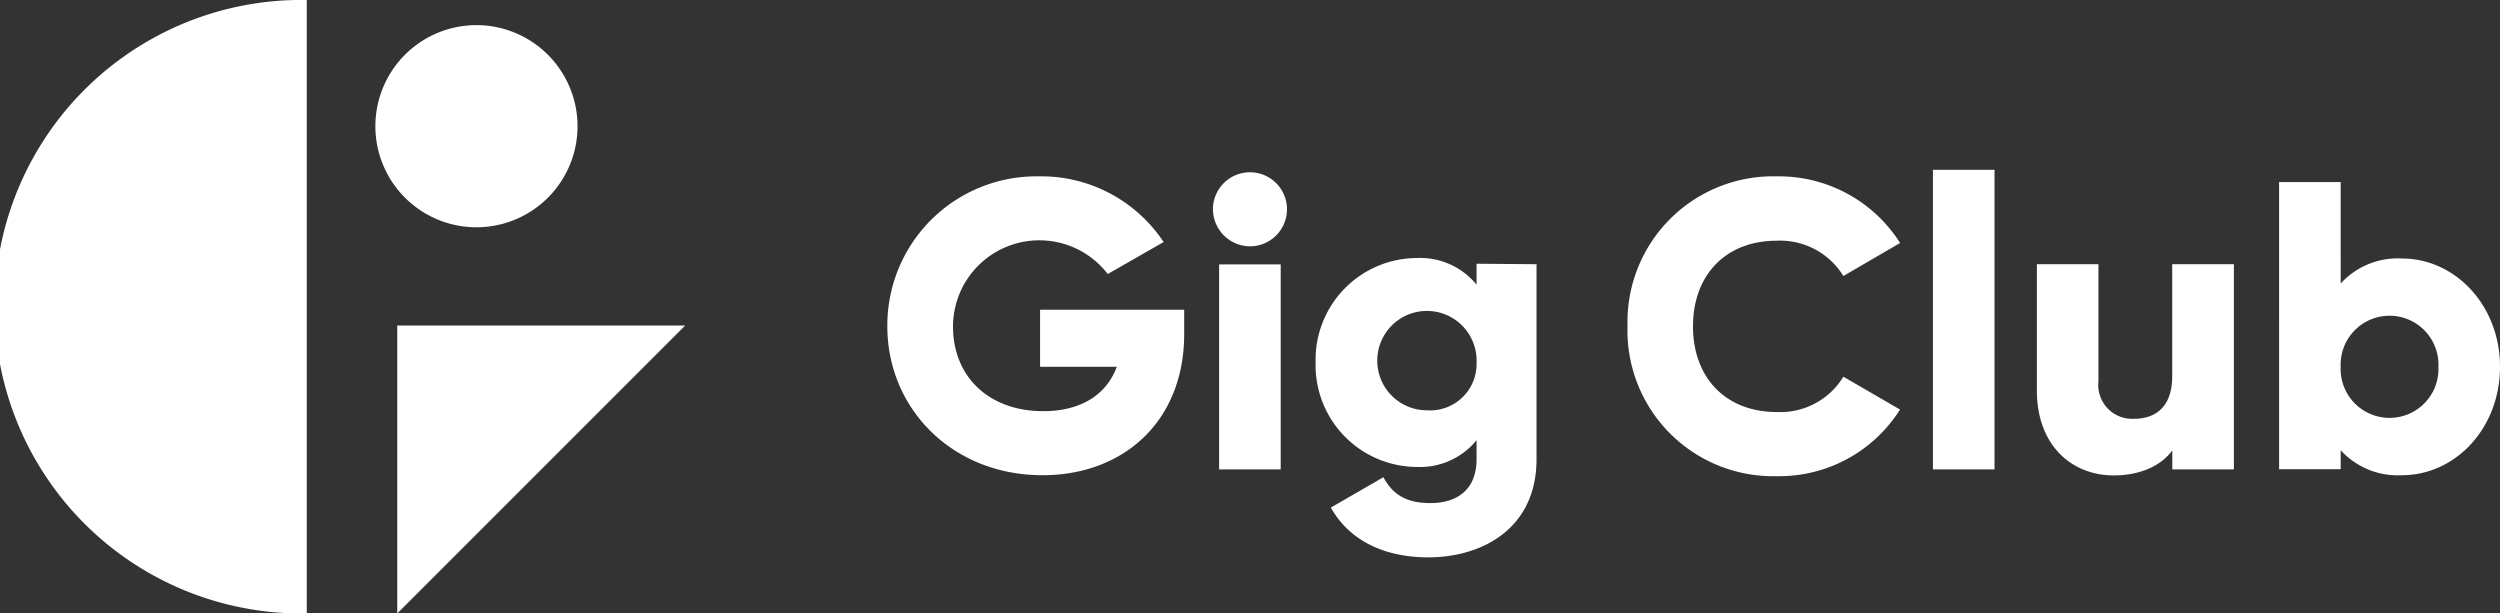
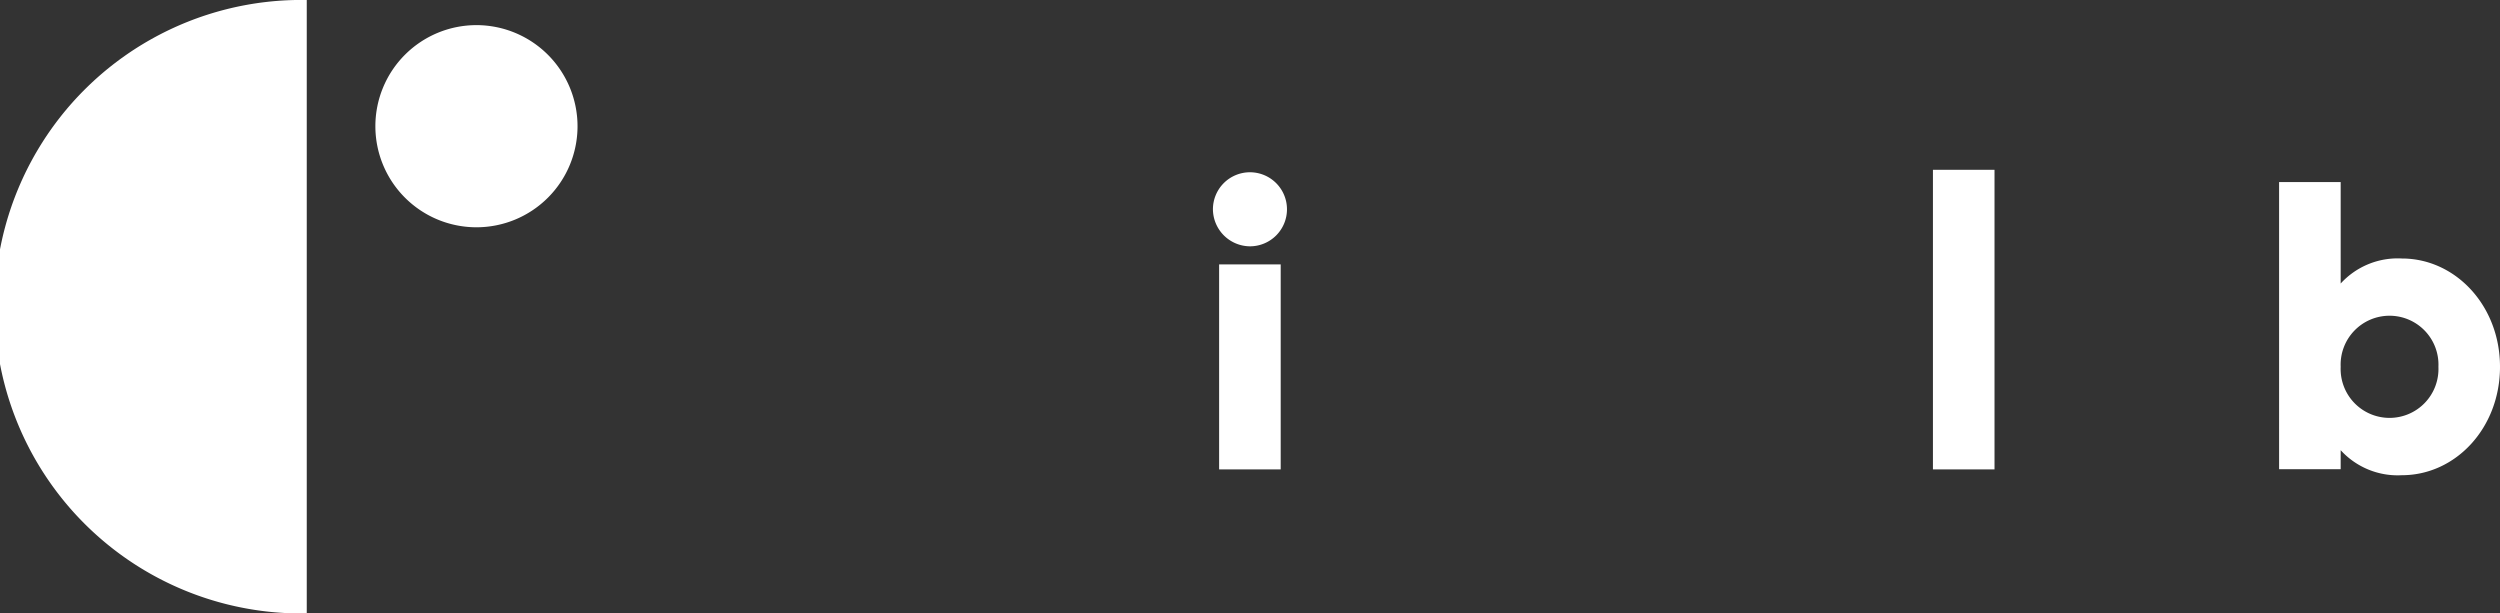
<svg xmlns="http://www.w3.org/2000/svg" id="Camada_1" data-name="Camada 1" viewBox="0 0 262.67 64.45">
  <rect x="0" y="0" width="262.67" height="64.45" fill="#333333" stroke="none" />
  <defs>
    <style>.cls-1{fill:#fff;}</style>
  </defs>
-   <path class="cls-1" d="M50.06,2.64A10.62,10.62,0,1,0,60.68,13.26,10.63,10.63,0,0,0,50.06,2.64Z" />
+   <path class="cls-1" d="M50.06,2.64A10.62,10.62,0,1,0,60.68,13.26,10.63,10.63,0,0,0,50.06,2.64" />
  <path class="cls-1" d="M32.23,64.45A32.23,32.23,0,1,1,32.23,0Z" />
-   <polygon class="cls-1" points="71.99 34.2 41.74 34.2 41.74 64.45 71.99 34.2" />
-   <path class="cls-1" d="M124.42,35.09c0,9.23-6.43,14.84-14.88,14.84-9.49,0-16.31-7-16.31-15.66a15.66,15.66,0,0,1,15.83-15.74,15.43,15.43,0,0,1,13.2,6.9l-5.87,3.36a9.07,9.07,0,0,0-16.26,5.52c0,5.14,3.63,8.89,9.49,8.89,4,0,6.65-1.77,7.72-4.66h-8.06v-6h15.14Z" />
  <path class="cls-1" d="M127.44,22a3.89,3.89,0,1,1,3.89,3.88A3.92,3.92,0,0,1,127.44,22Zm.65,5.78h6.47V49.32h-6.47Z" />
-   <path class="cls-1" d="M161.44,27.76V48.25c0,7.24-5.65,10.31-11.39,10.31-4.49,0-8.24-1.69-10.22-5.23l5.52-3.19c.82,1.51,2.07,2.72,4.91,2.72,3,0,4.88-1.55,4.88-4.61v-2a7.67,7.67,0,0,1-6.3,2.81,10.69,10.69,0,0,1-10.61-11,10.68,10.68,0,0,1,10.61-10.95,7.66,7.66,0,0,1,6.3,2.8v-2.2Zm-6.3,10.35a5.22,5.22,0,1,0-5.22,5A4.88,4.88,0,0,0,155.14,38.11Z" />
-   <path class="cls-1" d="M171,34.23a15.3,15.3,0,0,1,15.7-15.7,15.07,15.07,0,0,1,12.94,7L193.68,29a7.8,7.8,0,0,0-7-3.71c-5.34,0-8.8,3.58-8.8,9s3.46,9,8.8,9a7.75,7.75,0,0,0,7-3.71l5.95,3.45a15,15,0,0,1-12.94,7A15.31,15.31,0,0,1,171,34.23Z" />
  <path class="cls-1" d="M203.09,17.84h6.47V49.32h-6.47Z" />
-   <path class="cls-1" d="M234.71,27.76V49.32h-6.47v-2c-1.16,1.59-3.32,2.63-6.17,2.63-4.35,0-8.06-3.11-8.06-8.93V27.76h6.47V40.05A3.56,3.56,0,0,0,224.23,44c2.37,0,4-1.38,4-4.45V27.76Z" />
  <path class="cls-1" d="M262.67,38.54c0,6.43-4.66,11.39-10.31,11.39a8.1,8.1,0,0,1-6.43-2.63v2h-6.47V19.13h6.47V29.79a8.1,8.1,0,0,1,6.43-2.63C258,27.16,262.67,32.12,262.67,38.54Zm-6.47,0a5.14,5.14,0,1,0-10.27,0,5.14,5.14,0,1,0,10.27,0Z" />
</svg>